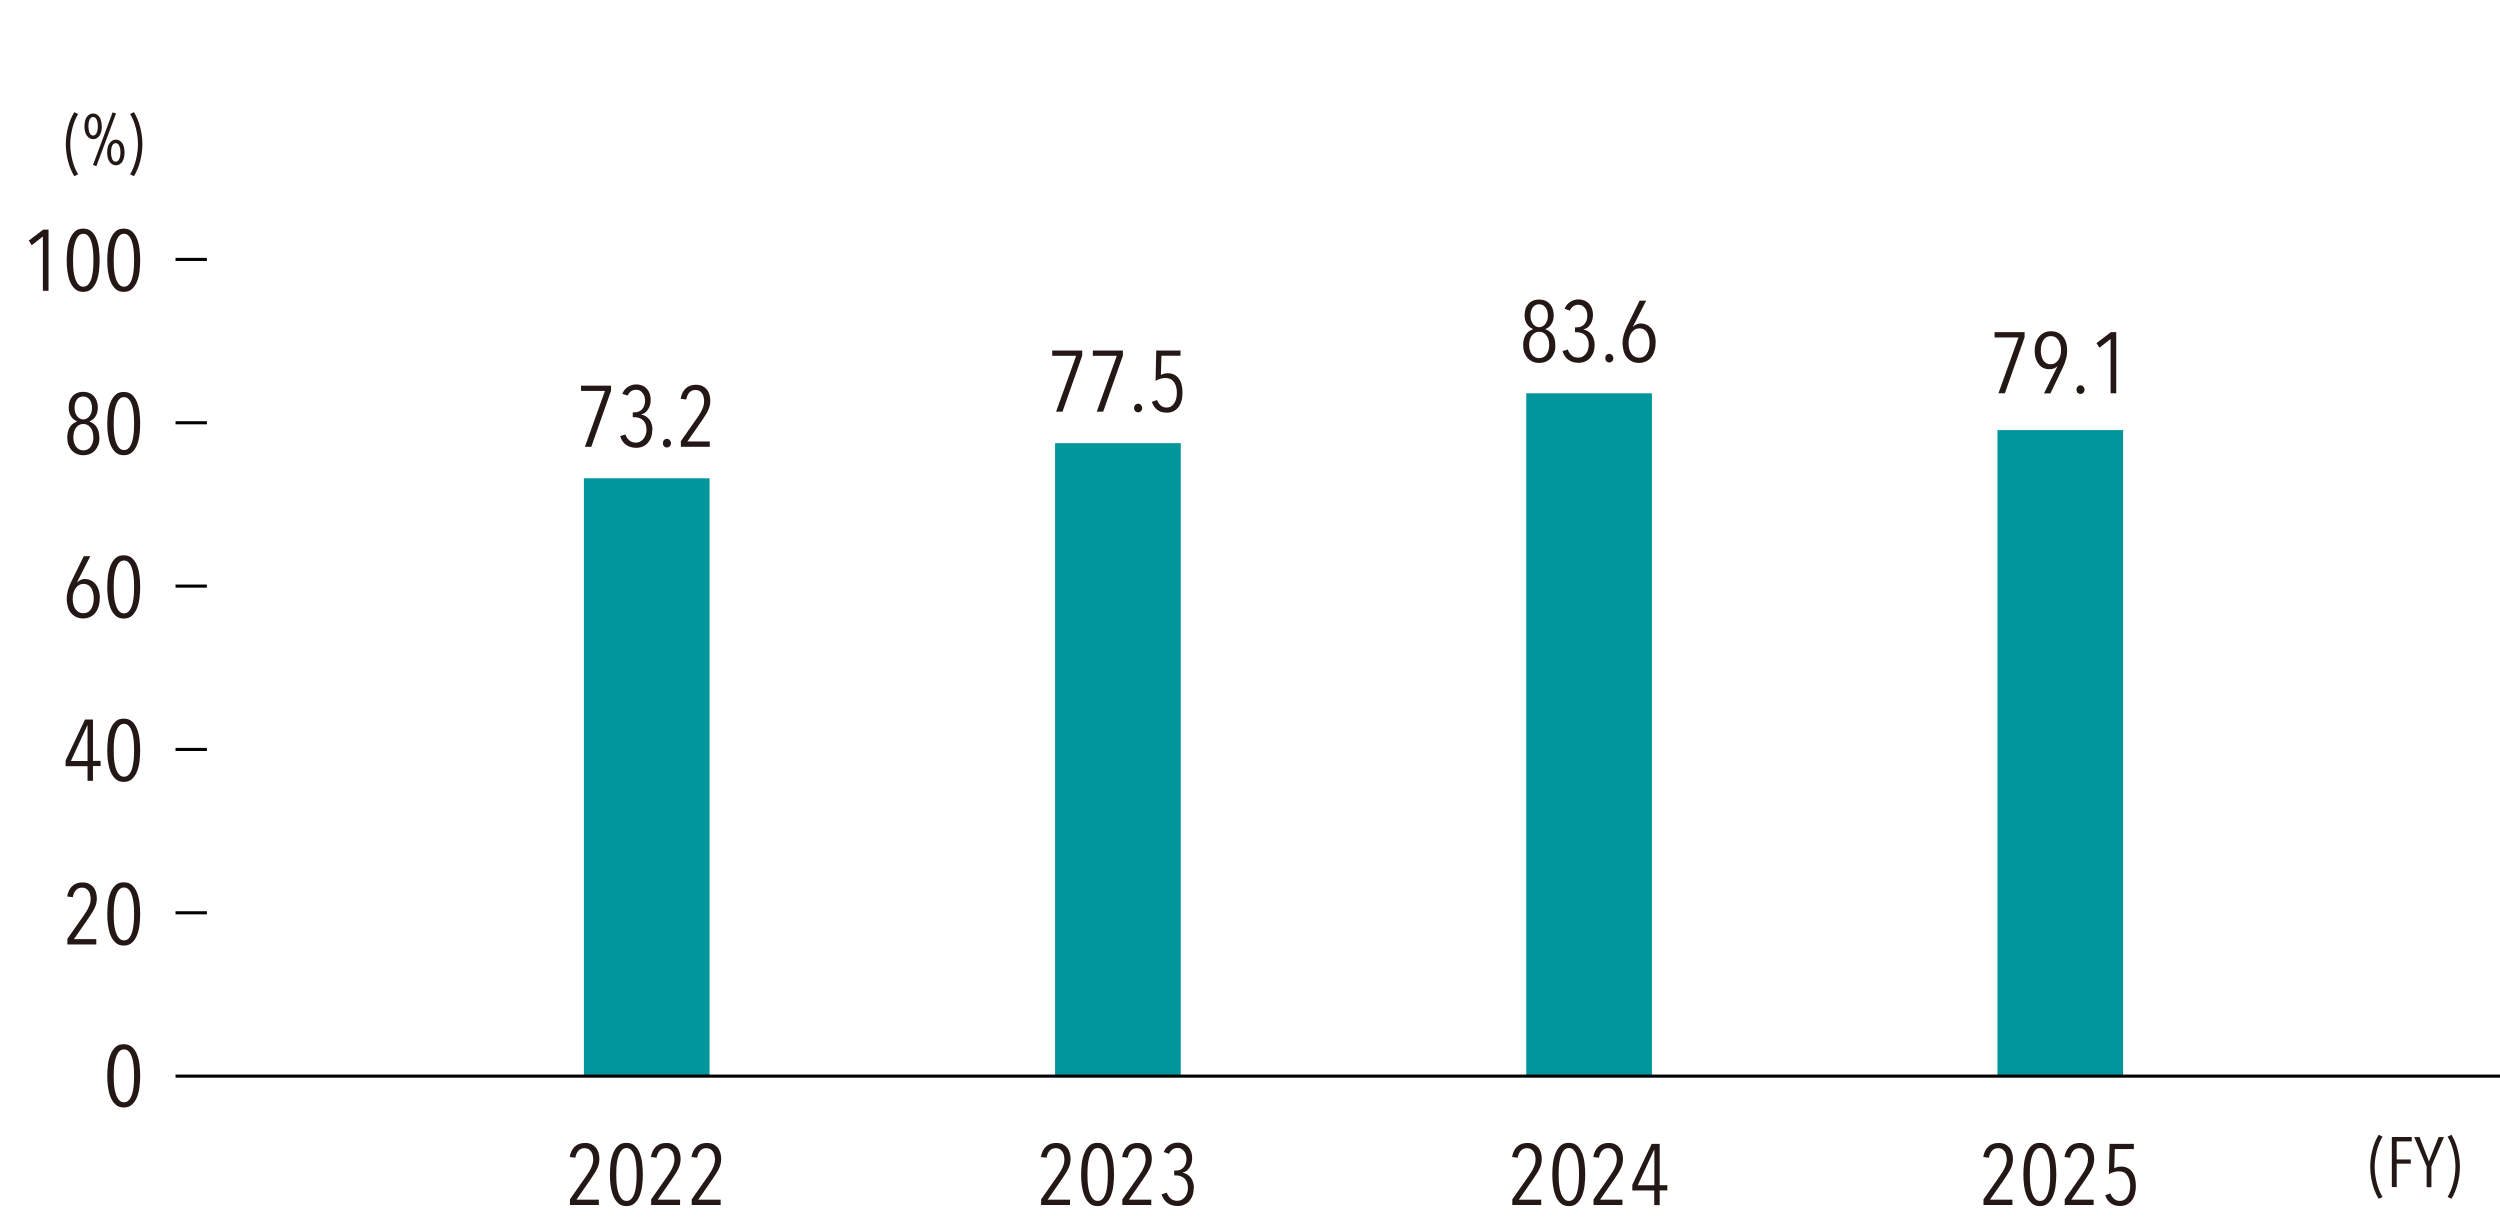
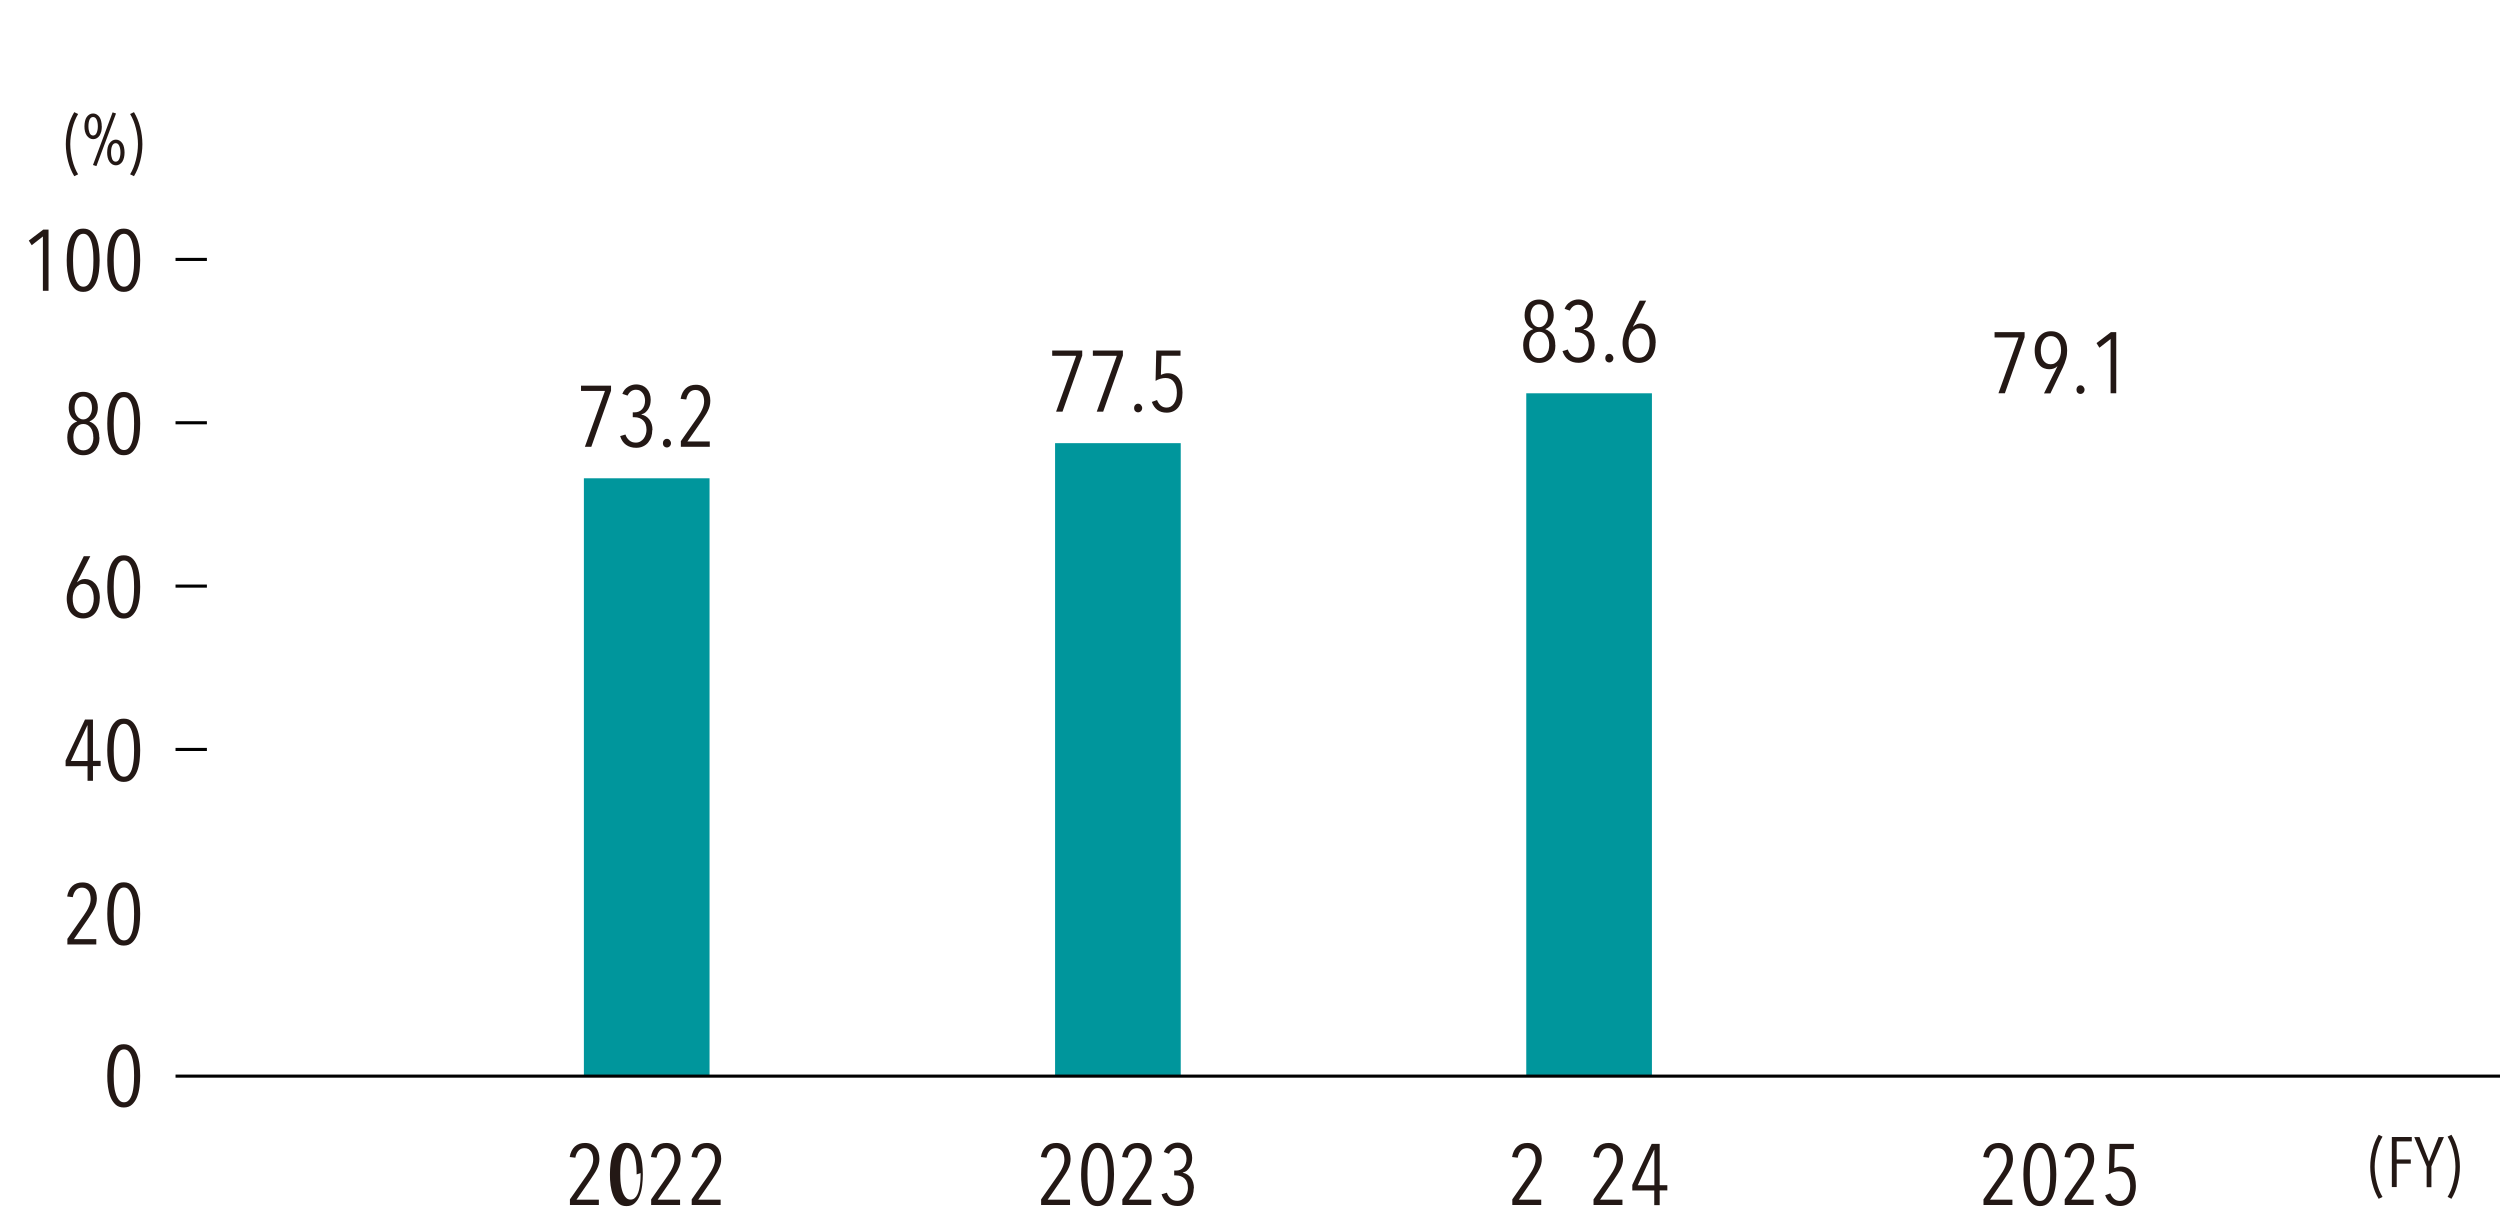
<svg xmlns="http://www.w3.org/2000/svg" id="_レイヤー_1" data-name="レイヤー_1" version="1.1" viewBox="0 0 225.6 110.84">
  <defs>
    <style>
      .st0 {
        fill: #231815;
      }

      .st1 {
        fill: none;
        stroke: #000;
        stroke-miterlimit: 10;
        stroke-width: .28px;
      }

      .st2 {
        fill: #00969c;
      }
    </style>
  </defs>
-   <rect class="st2" x="180.25" y="38.81" width="11.34" height="58.3" />
  <g>
    <rect class="st2" x="52.69" y="43.16" width="11.34" height="53.95" />
    <rect class="st2" x="95.21" y="39.99" width="11.34" height="57.12" />
    <rect class="st2" x="137.73" y="35.49" width="11.34" height="61.61" />
  </g>
  <g>
    <line class="st1" x1="15.84" y1="97.11" x2="225.6" y2="97.11" />
-     <line class="st1" x1="15.84" y1="82.37" x2="18.67" y2="82.37" />
    <line class="st1" x1="15.84" y1="67.63" x2="18.67" y2="67.63" />
    <line class="st1" x1="15.84" y1="52.89" x2="18.67" y2="52.89" />
    <line class="st1" x1="15.84" y1="38.15" x2="18.67" y2="38.15" />
    <line class="st1" x1="15.84" y1="23.41" x2="18.67" y2="23.41" />
  </g>
  <g>
    <path class="st0" d="M6.7,15.9c-.24-.4-.43-.85-.56-1.36-.13-.51-.2-1.02-.2-1.53s.07-1.02.2-1.53.32-.96.56-1.36l.35.17c-.11.18-.21.38-.3.6-.09.22-.16.45-.22.68-.06.24-.1.48-.14.72-.03.25-.05.48-.05.72s.02.47.05.72c.03.24.08.48.14.72.06.24.13.46.22.68.09.22.19.42.3.6l-.35.17Z" />
    <path class="st0" d="M9.19,11.4c0,.17-.02.32-.05.46-.04.14-.09.26-.15.37-.07.1-.15.18-.25.24-.1.06-.21.09-.33.09s-.23-.03-.33-.09c-.1-.06-.18-.14-.25-.24-.07-.1-.12-.22-.16-.37s-.05-.3-.05-.46.02-.32.05-.46c.03-.14.08-.27.15-.37.07-.1.15-.18.25-.24.1-.06.21-.09.33-.09s.23.03.33.09.18.14.25.24c.07.1.12.23.15.37.04.14.05.3.05.46ZM8.83,11.4c0-.24-.04-.44-.11-.6s-.18-.24-.32-.24-.25.08-.32.24c-.07.16-.1.36-.1.6s.04.43.1.59c.07.16.18.24.32.24s.25-.08.32-.24.11-.36.11-.59ZM8.7,14.99l-.31-.1,1.77-4.75.31.1-1.77,4.75ZM11.24,13.76c0,.17-.02.32-.05.46s-.09.26-.15.37c-.07.1-.15.18-.25.24-.1.06-.21.09-.33.09s-.23-.03-.33-.09c-.1-.06-.18-.14-.25-.24-.07-.1-.12-.22-.16-.37s-.05-.3-.05-.46.02-.32.05-.46.09-.27.16-.37c.07-.1.15-.18.25-.24.1-.06.21-.09.33-.09s.23.03.33.09.18.14.25.24c.07.1.12.23.15.37s.05.3.05.46ZM10.87,13.76c0-.24-.04-.44-.11-.6-.07-.16-.18-.24-.32-.24s-.25.08-.32.24c-.07.16-.1.36-.1.6s.04.43.1.59c.07.16.18.24.32.24s.25-.08.32-.24c.07-.16.11-.36.11-.59Z" />
    <path class="st0" d="M12.04,15.13c.09-.22.16-.45.22-.68.06-.24.11-.48.14-.72.03-.25.05-.48.05-.72s-.02-.47-.05-.72c-.03-.24-.08-.48-.14-.72-.06-.24-.13-.46-.22-.68-.09-.22-.19-.42-.3-.6l.35-.17c.24.4.43.85.56,1.36s.2,1.02.2,1.53-.07,1.02-.2,1.53c-.13.51-.32.96-.56,1.36l-.35-.17c.11-.18.21-.38.3-.6Z" />
  </g>
  <g>
    <path class="st0" d="M53.36,40.32h-.58l1.81-5.04h-2.16v-.48h2.71v.46l-1.78,5.06Z" />
    <path class="st0" d="M58.86,38.82c0,.21-.03.41-.09.6s-.16.36-.28.51c-.12.15-.28.27-.46.35-.18.09-.39.13-.62.13-.36,0-.67-.09-.92-.27-.25-.18-.42-.44-.53-.79l.48-.14c.07.22.19.39.35.53.16.14.35.2.59.2.16,0,.3-.04.42-.11s.22-.16.3-.27c.08-.11.14-.24.18-.37.04-.14.06-.27.06-.4,0-.37-.1-.66-.3-.85-.2-.19-.46-.29-.78-.29h-.16v-.44h.17c.28,0,.51-.1.68-.29s.26-.45.26-.78c0-.11-.02-.23-.05-.34s-.08-.22-.15-.31c-.07-.09-.15-.17-.25-.23-.1-.06-.23-.09-.37-.09-.17,0-.32.05-.45.14-.13.1-.23.23-.31.39l-.47-.16c.11-.29.29-.5.52-.64.23-.14.48-.21.73-.21.2,0,.38.04.55.1.16.07.3.17.41.29.11.12.2.27.26.44.06.17.09.35.09.55,0,.15-.02.3-.05.44-.04.14-.09.27-.16.39-.07.12-.16.22-.26.31s-.23.14-.37.18v.02c.3.06.54.21.73.46.18.25.27.56.27.93Z" />
    <path class="st0" d="M60.55,39.99c0,.11-.04.21-.11.28-.07.07-.16.11-.26.11s-.19-.04-.26-.11c-.07-.07-.1-.17-.1-.28,0-.1.03-.2.1-.27.07-.08.15-.12.26-.12s.19.04.26.12c.07.08.11.17.11.27Z" />
    <path class="st0" d="M64.1,36.15c0,.17-.02.33-.06.49-.04.15-.09.3-.17.45-.07.15-.16.3-.26.45-.1.15-.21.32-.33.5l-1.25,1.8h2.02v.48h-2.61v-.51l1.5-2.14c.19-.27.34-.52.44-.76.11-.24.16-.47.16-.71,0-.13-.02-.26-.05-.39s-.08-.23-.14-.32c-.07-.09-.15-.17-.24-.22-.1-.05-.21-.08-.34-.08-.22,0-.41.07-.55.22-.14.15-.24.36-.29.64l-.51-.06c.07-.42.23-.73.47-.95s.55-.32.92-.32c.22,0,.41.04.57.11.16.08.29.18.4.31.11.13.19.29.24.46.05.17.08.36.08.56Z" />
  </g>
  <g>
    <path class="st0" d="M95.88,37.15h-.58l1.81-5.04h-2.16v-.48h2.71v.46l-1.78,5.06Z" />
    <path class="st0" d="M99.55,37.15h-.58l1.81-5.04h-2.16v-.48h2.71v.46l-1.78,5.06Z" />
    <path class="st0" d="M103.07,36.82c0,.11-.04.21-.11.28-.07.07-.16.11-.26.11s-.19-.04-.26-.11c-.07-.07-.1-.17-.1-.28,0-.1.03-.2.1-.27.07-.08.15-.12.26-.12s.19.04.26.12c.07.08.11.17.11.27Z" />
    <path class="st0" d="M106.71,35.42c0,.29-.03.55-.1.78-.07.23-.17.42-.29.57-.13.16-.28.27-.45.35-.18.08-.37.12-.58.12-.34,0-.63-.08-.85-.25s-.39-.41-.5-.72l.47-.17c.08.21.2.38.34.5.15.12.32.18.53.18.27,0,.49-.12.66-.36.17-.24.26-.56.26-.98s-.09-.72-.26-.96-.42-.37-.75-.37c-.15,0-.31.02-.48.07-.17.05-.31.11-.43.19l.06-2.74h2.19v.47h-1.72l-.05,1.73c.09-.04.19-.08.3-.11s.21-.04.3-.04c.23,0,.44.04.6.13.17.08.31.21.42.36.11.15.2.34.25.55.05.21.08.45.08.7Z" />
  </g>
  <g>
    <path class="st0" d="M140.36,31.15c0,.24-.03.46-.1.65-.07.19-.17.36-.29.5-.13.14-.28.25-.46.33s-.38.12-.61.12-.42-.04-.6-.12-.33-.19-.46-.33c-.12-.14-.22-.31-.29-.5-.07-.2-.1-.41-.1-.65,0-.37.08-.68.23-.93.16-.25.37-.41.66-.51v-.02c-.25-.1-.44-.27-.57-.48-.13-.22-.19-.48-.19-.77,0-.19.03-.38.08-.55.05-.17.14-.32.25-.45.11-.13.25-.23.41-.3.16-.07.35-.11.57-.11s.41.04.57.11c.16.07.3.17.41.3.11.13.2.28.25.45.06.17.09.35.09.55,0,.3-.06.55-.19.77-.12.22-.31.38-.56.48v.02c.28.1.5.28.66.51.16.24.23.55.23.92ZM139.8,31.13c0-.35-.08-.64-.25-.86-.17-.22-.38-.33-.65-.33s-.49.11-.66.33c-.17.22-.25.51-.25.86,0,.17.02.32.06.47.04.15.1.27.18.38s.17.19.28.25c.11.06.24.09.38.09s.27-.03.39-.09c.11-.06.21-.14.28-.25s.14-.23.18-.38.06-.3.06-.47ZM139.68,28.48c0-.3-.07-.54-.21-.73s-.33-.29-.58-.29-.45.1-.58.29-.2.44-.2.73c0,.14.02.27.05.4.04.12.09.23.16.33s.15.17.25.23c.1.06.2.09.32.09s.23-.03.33-.09c.1-.06.18-.13.25-.23s.12-.2.16-.33c.04-.12.05-.26.05-.4Z" />
    <path class="st0" d="M143.9,31.15c0,.21-.03.41-.09.6s-.16.36-.28.51-.28.27-.46.35c-.18.09-.39.13-.62.13-.36,0-.67-.09-.92-.27-.25-.18-.42-.44-.53-.79l.48-.14c.07.22.19.39.35.53.16.14.35.2.59.2.16,0,.3-.04.42-.11.12-.07.22-.16.3-.27.08-.11.14-.24.17-.37.04-.14.06-.27.06-.4,0-.37-.1-.66-.3-.85-.2-.19-.46-.29-.78-.29h-.16v-.44h.17c.28,0,.51-.1.68-.29.17-.19.26-.45.26-.78,0-.11-.02-.23-.05-.34s-.08-.22-.15-.31-.15-.17-.25-.23c-.1-.06-.23-.09-.37-.09-.17,0-.32.05-.45.14-.13.1-.23.23-.31.39l-.47-.16c.11-.29.29-.5.52-.64.23-.14.48-.21.73-.21.2,0,.38.04.55.1.16.07.3.17.41.29.11.12.2.27.26.44s.09.35.09.55c0,.15-.02.3-.05.44-.04.14-.09.27-.16.39-.07.12-.16.22-.26.31s-.23.14-.38.18v.02c.3.06.54.21.73.46.18.25.27.56.27.93Z" />
    <path class="st0" d="M145.59,32.32c0,.11-.04.21-.11.28-.07.07-.16.11-.26.11s-.19-.04-.26-.11c-.07-.07-.1-.17-.1-.28,0-.1.03-.2.1-.27.07-.08.15-.12.26-.12s.19.04.26.12c.07.08.11.17.11.27Z" />
    <path class="st0" d="M149.4,30.95c0,.28-.04.52-.11.74s-.17.41-.3.57-.29.28-.47.36-.39.13-.61.13-.44-.04-.63-.13c-.18-.09-.34-.21-.47-.36-.13-.16-.23-.34-.29-.57s-.1-.46-.1-.73.04-.51.11-.76c.07-.25.17-.5.29-.75l1.14-2.32h.59l-1.2,2.35h.02c.08-.08.19-.15.31-.21s.25-.08.39-.08c.16,0,.32.03.48.1.16.06.3.17.43.31.13.14.23.32.31.54s.12.49.12.8ZM148.86,30.95c0-.19-.02-.37-.06-.53s-.1-.3-.17-.42c-.08-.12-.17-.21-.28-.27-.11-.06-.25-.1-.41-.1-.15,0-.28.03-.4.1-.12.07-.22.16-.31.28-.09.12-.15.26-.2.43s-.07.34-.07.52c0,.4.09.73.26.96.17.24.41.36.7.36s.53-.12.69-.37c.16-.25.25-.57.25-.96Z" />
  </g>
  <g>
    <path class="st0" d="M54.09,104.57c0,.17-.02.33-.06.49-.04.15-.09.3-.17.45-.07.15-.16.3-.26.45-.1.15-.21.32-.33.5l-1.25,1.8h2.02v.48h-2.61v-.51l1.5-2.14c.19-.27.34-.52.44-.76.11-.24.16-.47.16-.71,0-.13-.02-.26-.05-.39s-.08-.23-.14-.32c-.07-.09-.15-.17-.24-.22-.1-.05-.21-.08-.34-.08-.22,0-.41.07-.55.22-.14.15-.24.36-.29.64l-.51-.06c.07-.42.23-.73.47-.95s.55-.32.92-.32c.22,0,.41.04.57.11.16.08.29.18.4.31.11.13.19.29.24.46.05.17.08.36.08.56Z" />
-     <path class="st0" d="M58.01,105.98c0,.32-.02.65-.06.99s-.11.64-.22.92c-.11.28-.26.5-.45.68-.19.18-.44.27-.75.27s-.56-.09-.75-.27c-.19-.18-.34-.4-.45-.68-.11-.28-.18-.58-.23-.92s-.06-.67-.06-.99.02-.65.06-.99c.04-.34.12-.64.23-.92.11-.28.26-.5.45-.68s.44-.26.75-.26.56.09.75.26.34.4.45.68c.11.28.18.58.22.92.04.34.06.67.06.99ZM57.45,105.98c0-.13,0-.28-.01-.45,0-.17-.02-.34-.04-.52-.02-.18-.05-.35-.09-.52-.04-.17-.1-.32-.16-.45-.07-.13-.15-.24-.25-.32-.1-.08-.22-.12-.36-.12s-.26.04-.36.12c-.1.08-.19.19-.25.32-.07.13-.12.28-.17.45-.04.17-.08.34-.1.52-.02.18-.04.35-.04.52,0,.17-.01.32-.01.45s0,.29.01.46c0,.17.02.34.04.52.02.17.05.35.1.52.04.17.1.32.17.45.07.13.15.24.25.32.1.08.22.12.36.12s.26-.04.36-.12c.1-.08.19-.19.25-.32.07-.13.12-.28.16-.45.04-.17.07-.34.09-.52.02-.17.04-.35.04-.52,0-.17.01-.32.01-.46Z" />
+     <path class="st0" d="M58.01,105.98c0,.32-.02.65-.06.99s-.11.64-.22.92c-.11.28-.26.5-.45.68-.19.18-.44.27-.75.27s-.56-.09-.75-.27c-.19-.18-.34-.4-.45-.68-.11-.28-.18-.58-.23-.92s-.06-.67-.06-.99.02-.65.06-.99c.04-.34.12-.64.23-.92.11-.28.26-.5.45-.68s.44-.26.75-.26.56.09.75.26.34.4.45.68c.11.28.18.58.22.92.04.34.06.67.06.99ZM57.45,105.98c0-.13,0-.28-.01-.45,0-.17-.02-.34-.04-.52-.02-.18-.05-.35-.09-.52-.04-.17-.1-.32-.16-.45-.07-.13-.15-.24-.25-.32-.1-.08-.22-.12-.36-.12c-.1.08-.19.19-.25.32-.07.13-.12.28-.17.45-.04.17-.08.34-.1.52-.02.18-.04.35-.04.52,0,.17-.01.32-.01.45s0,.29.01.46c0,.17.02.34.04.52.02.17.05.35.1.52.04.17.1.32.17.45.07.13.15.24.25.32.1.08.22.12.36.12s.26-.04.36-.12c.1-.08.19-.19.25-.32.07-.13.12-.28.16-.45.04-.17.07-.34.09-.52.02-.17.04-.35.04-.52,0-.17.01-.32.01-.46Z" />
    <path class="st0" d="M61.42,104.57c0,.17-.02.33-.06.49-.04.15-.09.3-.17.45-.07.15-.16.3-.26.45-.1.15-.21.32-.33.5l-1.25,1.8h2.02v.48h-2.61v-.51l1.5-2.14c.19-.27.34-.52.44-.76.11-.24.16-.47.16-.71,0-.13-.02-.26-.05-.39s-.08-.23-.14-.32c-.07-.09-.15-.17-.24-.22-.1-.05-.21-.08-.34-.08-.22,0-.41.07-.55.22-.14.15-.24.36-.29.64l-.51-.06c.07-.42.23-.73.47-.95s.55-.32.92-.32c.22,0,.41.04.57.11.16.08.29.18.4.31.11.13.19.29.24.46.05.17.08.36.08.56Z" />
    <path class="st0" d="M65.08,104.57c0,.17-.02.33-.06.49-.04.15-.09.3-.17.45-.07.15-.16.3-.26.45-.1.15-.21.32-.33.5l-1.25,1.8h2.02v.48h-2.61v-.51l1.5-2.14c.19-.27.34-.52.44-.76.11-.24.16-.47.16-.71,0-.13-.02-.26-.05-.39s-.08-.23-.14-.32c-.07-.09-.15-.17-.24-.22-.1-.05-.21-.08-.34-.08-.22,0-.41.07-.55.22-.14.15-.24.36-.29.64l-.51-.06c.07-.42.23-.73.47-.95s.55-.32.92-.32c.22,0,.41.04.57.11.16.08.29.18.4.31.11.13.19.29.24.46.05.17.08.36.08.56Z" />
  </g>
  <g>
    <path class="st0" d="M96.61,104.57c0,.17-.02.33-.06.49-.04.15-.09.3-.17.45-.07.15-.16.3-.26.45-.1.15-.21.32-.33.5l-1.25,1.8h2.02v.48h-2.61v-.51l1.5-2.14c.19-.27.34-.52.44-.76.11-.24.16-.47.16-.71,0-.13-.02-.26-.05-.39s-.08-.23-.14-.32c-.07-.09-.15-.17-.24-.22-.1-.05-.21-.08-.34-.08-.22,0-.41.07-.55.22-.14.15-.24.36-.29.64l-.51-.06c.07-.42.23-.73.47-.95s.55-.32.92-.32c.22,0,.41.04.57.11.16.08.29.18.4.31.11.13.19.29.24.46.05.17.08.36.08.56Z" />
    <path class="st0" d="M100.53,105.98c0,.32-.02.65-.06.99s-.11.64-.22.92c-.11.28-.26.5-.45.68-.19.18-.44.27-.75.27s-.56-.09-.75-.27c-.19-.18-.34-.4-.45-.68-.11-.28-.18-.58-.23-.92s-.06-.67-.06-.99.02-.65.06-.99c.04-.34.12-.64.23-.92.11-.28.26-.5.45-.68s.44-.26.75-.26.56.09.75.26.34.4.45.68c.11.28.18.58.22.92.04.34.06.67.06.99ZM99.97,105.98c0-.13,0-.28-.01-.45,0-.17-.02-.34-.04-.52-.02-.18-.05-.35-.09-.52-.04-.17-.1-.32-.16-.45-.07-.13-.15-.24-.25-.32-.1-.08-.22-.12-.36-.12s-.26.04-.36.12c-.1.08-.19.19-.25.32-.07.13-.12.28-.17.45-.04.17-.08.34-.1.52-.02.18-.04.35-.04.52,0,.17-.01.32-.01.45s0,.29.01.46c0,.17.02.34.04.52.02.17.05.35.1.52.04.17.1.32.17.45.07.13.15.24.25.32.1.08.22.12.36.12s.26-.04.36-.12c.1-.08.19-.19.25-.32.07-.13.12-.28.16-.45.04-.17.07-.34.09-.52.02-.17.04-.35.04-.52,0-.17.01-.32.01-.46Z" />
    <path class="st0" d="M103.94,104.57c0,.17-.02.33-.06.49-.04.15-.09.3-.17.45-.07.15-.16.3-.26.45-.1.15-.21.32-.33.5l-1.25,1.8h2.02v.48h-2.61v-.51l1.5-2.14c.19-.27.34-.52.44-.76.11-.24.16-.47.16-.71,0-.13-.02-.26-.05-.39s-.08-.23-.14-.32c-.07-.09-.15-.17-.24-.22-.1-.05-.21-.08-.34-.08-.22,0-.41.07-.55.22-.14.15-.24.36-.29.64l-.51-.06c.07-.42.23-.73.47-.95s.55-.32.92-.32c.22,0,.41.04.57.11.16.08.29.18.4.31.11.13.19.29.24.46.05.17.08.36.08.56Z" />
    <path class="st0" d="M107.72,107.24c0,.21-.03.41-.09.6s-.16.36-.28.51c-.12.15-.28.27-.46.35-.18.09-.39.13-.62.13-.36,0-.67-.09-.92-.27-.25-.18-.42-.44-.53-.79l.48-.14c.07.22.19.39.35.53.16.14.35.2.59.2.16,0,.3-.04.42-.11s.22-.16.3-.27c.08-.11.14-.24.18-.37.04-.14.06-.27.06-.4,0-.37-.1-.66-.3-.85-.2-.19-.46-.29-.78-.29h-.16v-.44h.17c.28,0,.51-.1.68-.29s.26-.45.26-.78c0-.11-.02-.23-.05-.34s-.08-.22-.15-.31c-.07-.09-.15-.17-.25-.23-.1-.06-.23-.09-.37-.09-.17,0-.32.05-.45.14-.13.1-.23.23-.31.39l-.47-.16c.11-.29.29-.5.52-.64.23-.14.48-.21.73-.21.2,0,.38.04.55.1.16.07.3.17.41.29.11.12.2.27.26.44.06.17.09.35.09.55,0,.15-.02.3-.05.44-.04.14-.09.27-.16.39-.07.12-.16.22-.26.31s-.23.14-.37.18v.02c.3.06.54.21.73.46.18.25.27.56.27.93Z" />
  </g>
  <g>
    <path class="st0" d="M139.13,104.57c0,.17-.02.33-.06.49s-.09.3-.17.45c-.07.15-.16.3-.26.45s-.21.32-.33.5l-1.25,1.8h2.02v.48h-2.61v-.51l1.5-2.14c.19-.27.34-.52.44-.76.11-.24.16-.47.16-.71,0-.13-.02-.26-.05-.39s-.08-.23-.14-.32c-.07-.09-.15-.17-.24-.22-.1-.05-.21-.08-.34-.08-.22,0-.41.07-.55.22s-.24.36-.29.64l-.51-.06c.07-.42.23-.73.47-.95s.55-.32.92-.32c.22,0,.41.04.57.11.16.08.29.18.4.31.11.13.19.29.24.46.05.17.08.36.08.56Z" />
-     <path class="st0" d="M143.05,105.98c0,.32-.02.65-.06.99s-.11.64-.22.92c-.11.28-.26.5-.45.68-.19.18-.44.27-.75.27s-.56-.09-.75-.27c-.19-.18-.34-.4-.45-.68s-.18-.58-.23-.92c-.04-.34-.06-.67-.06-.99s.02-.65.06-.99c.04-.34.12-.64.23-.92s.26-.5.45-.68.44-.26.75-.26.56.09.75.26.34.4.45.68c.11.28.18.58.22.92.04.34.06.67.06.99ZM142.49,105.98c0-.13,0-.28-.01-.45,0-.17-.02-.34-.04-.52-.02-.18-.05-.35-.09-.52-.04-.17-.1-.32-.16-.45-.07-.13-.15-.24-.25-.32-.1-.08-.22-.12-.36-.12s-.26.04-.36.12-.19.19-.25.32c-.07.13-.12.28-.17.45-.04.17-.08.34-.1.52-.02.18-.04.35-.04.52,0,.17-.01.32-.01.45s0,.29.01.46c0,.17.02.34.04.52s.05.35.1.52c.04.17.1.32.17.45.07.13.15.24.25.32s.22.12.36.12.26-.04.36-.12c.1-.08.19-.19.25-.32.07-.13.12-.28.16-.45.04-.17.07-.34.09-.52s.04-.35.04-.52c0-.17.01-.32.01-.46Z" />
    <path class="st0" d="M146.46,104.57c0,.17-.02.33-.06.49s-.09.3-.17.45c-.07.15-.16.3-.26.45s-.21.32-.33.5l-1.25,1.8h2.02v.48h-2.61v-.51l1.5-2.14c.19-.27.34-.52.44-.76.11-.24.16-.47.16-.71,0-.13-.02-.26-.05-.39s-.08-.23-.14-.32c-.07-.09-.15-.17-.24-.22-.1-.05-.21-.08-.34-.08-.22,0-.41.07-.55.22s-.24.36-.29.64l-.51-.06c.07-.42.23-.73.47-.95s.55-.32.92-.32c.22,0,.41.04.57.11.16.08.29.18.4.31.11.13.19.29.24.46.05.17.08.36.08.56Z" />
    <path class="st0" d="M149.77,107.43v1.32h-.49v-1.32h-1.98v-.51l1.75-3.7h.72v3.73h.69v.47h-.69ZM149.29,103.75h-.02l-1.48,3.21h1.5v-3.21Z" />
  </g>
  <g>
    <path class="st0" d="M180.92,35.49h-.58l1.81-5.04h-2.16v-.48h2.71v.46l-1.78,5.06Z" />
    <path class="st0" d="M186.54,31.64c0,.25-.03.5-.1.75s-.16.51-.29.78l-1.12,2.33h-.58l1.21-2.44h-.02c-.17.17-.41.26-.72.26-.16,0-.31-.03-.47-.09-.16-.06-.3-.16-.42-.3-.12-.14-.23-.31-.3-.52s-.12-.47-.12-.77c0-.27.04-.51.11-.72.07-.21.17-.4.3-.55.13-.15.28-.27.46-.36.18-.08.38-.12.6-.12.46,0,.81.16,1.07.47.26.31.39.74.39,1.28ZM185.99,31.62c0-.38-.08-.69-.24-.93-.16-.24-.39-.36-.68-.36s-.52.12-.67.36c-.16.24-.24.55-.24.92,0,.18.02.35.06.51.04.16.1.29.17.4.08.11.17.2.28.26s.24.09.39.09c.14,0,.27-.03.38-.1.11-.06.21-.15.29-.26.08-.11.14-.24.19-.4s.07-.32.07-.5Z" />
    <path class="st0" d="M188.11,35.16c0,.11-.04.21-.11.28-.07.07-.16.11-.26.11s-.19-.04-.26-.11c-.07-.07-.1-.17-.1-.28,0-.1.03-.2.1-.27.07-.08.15-.12.26-.12s.19.04.26.12c.07.08.11.17.11.27Z" />
    <path class="st0" d="M190.46,35.49v-4.9l-1.01.79-.26-.42,1.3-.99h.48v5.52h-.51Z" />
  </g>
  <g>
    <path class="st0" d="M181.65,104.57c0,.17-.02.33-.06.49s-.09.3-.17.45c-.07.15-.16.3-.26.45s-.21.32-.33.5l-1.25,1.8h2.02v.48h-2.61v-.51l1.5-2.14c.19-.27.34-.52.44-.76.11-.24.16-.47.16-.71,0-.13-.02-.26-.05-.39s-.08-.23-.14-.32c-.07-.09-.15-.17-.24-.22-.1-.05-.21-.08-.34-.08-.22,0-.41.07-.55.22s-.24.36-.29.64l-.51-.06c.07-.42.23-.73.47-.95s.55-.32.92-.32c.22,0,.41.04.57.11.16.08.29.18.4.31.11.13.19.29.24.46.05.17.08.36.08.56Z" />
    <path class="st0" d="M185.56,105.98c0,.32-.02.65-.06.99s-.11.64-.22.92c-.11.28-.26.5-.45.68-.19.18-.44.27-.75.27s-.56-.09-.75-.27c-.19-.18-.34-.4-.45-.68s-.18-.58-.23-.92c-.04-.34-.06-.67-.06-.99s.02-.65.06-.99c.04-.34.12-.64.23-.92s.26-.5.45-.68.44-.26.75-.26.56.09.75.26.34.4.45.68c.11.28.18.58.22.92.04.34.06.67.06.99ZM185.01,105.98c0-.13,0-.28-.01-.45,0-.17-.02-.34-.04-.52-.02-.18-.05-.35-.09-.52-.04-.17-.1-.32-.16-.45-.07-.13-.15-.24-.25-.32-.1-.08-.22-.12-.36-.12s-.26.04-.36.12-.19.19-.25.32c-.07.13-.12.28-.17.45-.04.17-.08.34-.1.52-.02.18-.04.35-.04.52,0,.17-.01.32-.01.45s0,.29.01.46c0,.17.02.34.04.52s.05.35.1.52c.04.17.1.32.17.45.07.13.15.24.25.32s.22.12.36.12.26-.04.36-.12c.1-.08.19-.19.25-.32.07-.13.12-.28.16-.45.04-.17.07-.34.09-.52s.04-.35.04-.52c0-.17.01-.32.01-.46Z" />
    <path class="st0" d="M188.98,104.57c0,.17-.02.33-.06.49s-.09.3-.17.45c-.07.15-.16.3-.26.45s-.21.32-.33.5l-1.25,1.8h2.02v.48h-2.61v-.51l1.5-2.14c.19-.27.34-.52.44-.76.11-.24.16-.47.16-.71,0-.13-.02-.26-.05-.39s-.08-.23-.14-.32c-.07-.09-.15-.17-.24-.22-.1-.05-.21-.08-.34-.08-.22,0-.41.07-.55.22s-.24.36-.29.64l-.51-.06c.07-.42.23-.73.47-.95s.55-.32.92-.32c.22,0,.41.04.57.11.16.08.29.18.4.31.11.13.19.29.24.46.05.17.08.36.08.56Z" />
    <path class="st0" d="M192.74,107.01c0,.29-.04.55-.1.78-.07.23-.17.42-.29.57s-.28.27-.45.35c-.18.08-.37.12-.58.12-.34,0-.63-.08-.85-.25-.23-.17-.39-.41-.5-.72l.47-.17c.08.21.2.38.34.5.15.12.32.18.53.18.27,0,.49-.12.66-.36.17-.24.26-.56.26-.98s-.09-.72-.26-.96c-.17-.25-.42-.37-.75-.37-.15,0-.31.02-.48.07-.17.05-.31.11-.43.19l.06-2.74h2.19v.47h-1.72l-.05,1.73c.09-.04.19-.08.3-.11.11-.03.21-.04.3-.04.23,0,.43.04.6.13.17.08.31.21.42.36.11.15.2.34.25.55.05.21.08.45.08.7Z" />
  </g>
  <g>
    <path class="st0" d="M214.65,108.18c-.24-.4-.43-.85-.56-1.36-.13-.51-.2-1.02-.2-1.53s.07-1.02.2-1.53.32-.96.56-1.36l.35.17c-.11.18-.21.38-.3.6-.09.22-.16.45-.22.68-.06.24-.11.48-.14.72-.03.25-.05.48-.05.72s.02.47.05.72c.03.24.08.48.14.72.06.24.13.46.22.68.09.22.19.42.3.6l-.35.17Z" />
    <path class="st0" d="M216.28,103.01v1.62h1.27v.38h-1.27v2.11h-.44v-4.52h1.8v.4h-1.37Z" />
    <path class="st0" d="M219.41,105.27v1.86h-.43v-1.86l-1.12-2.66h.48l.85,2.2.87-2.2h.48l-1.14,2.66Z" />
    <path class="st0" d="M221.17,107.41c.09-.22.16-.45.22-.68.06-.24.11-.48.14-.72.03-.25.05-.48.05-.72s-.02-.47-.05-.72c-.03-.24-.08-.48-.14-.72-.06-.24-.13-.46-.22-.68-.09-.22-.19-.42-.3-.6l.35-.17c.24.4.43.85.56,1.36s.2,1.02.2,1.53-.07,1.02-.2,1.53c-.13.51-.32.96-.56,1.36l-.35-.17c.11-.18.21-.38.3-.6Z" />
  </g>
  <g>
    <path class="st0" d="M12.65,97.08c0,.32-.02.65-.06.99s-.11.64-.22.92c-.11.28-.26.5-.45.68-.19.18-.44.27-.75.27s-.56-.09-.75-.27c-.19-.18-.34-.4-.45-.68-.11-.28-.18-.58-.23-.92s-.06-.67-.06-.99.02-.65.06-.99c.04-.34.12-.64.23-.92.11-.28.26-.5.45-.68s.44-.26.75-.26.56.09.75.26.34.4.45.68c.11.28.18.58.22.92.04.34.06.67.06.99ZM12.1,97.08c0-.13,0-.28-.01-.45,0-.17-.02-.34-.04-.52-.02-.18-.05-.35-.09-.52-.04-.17-.1-.32-.16-.45-.07-.13-.15-.24-.25-.32-.1-.08-.22-.12-.36-.12s-.26.04-.36.12c-.1.08-.19.19-.25.32-.07.13-.12.28-.17.45-.04.17-.08.34-.1.52-.02.18-.04.35-.04.52,0,.17-.01.32-.01.45s0,.29.01.46c0,.17.02.34.04.52.02.17.05.35.1.52.04.17.1.32.17.45.07.13.15.24.25.32.1.08.22.12.36.12s.26-.04.36-.12c.1-.08.19-.19.25-.32.07-.13.12-.28.16-.45.04-.17.07-.34.09-.52.02-.17.04-.35.04-.52,0-.17.01-.32.01-.46Z" />
    <g>
      <path class="st0" d="M8.74,81.06c0,.17-.02.33-.06.49-.04.15-.09.3-.17.45-.07.15-.16.3-.26.45-.1.15-.21.32-.33.5l-1.25,1.8h2.02v.48h-2.61v-.51l1.5-2.14c.19-.27.34-.52.44-.76.11-.24.16-.47.16-.71,0-.13-.02-.26-.05-.39s-.08-.23-.14-.32c-.07-.09-.15-.17-.24-.22-.1-.05-.21-.08-.34-.08-.22,0-.41.07-.55.22-.14.15-.24.36-.29.64l-.51-.06c.07-.42.23-.73.47-.95s.55-.32.92-.32c.22,0,.41.04.57.11.16.08.29.18.4.31.11.13.19.29.24.46.05.17.08.36.08.56Z" />
      <path class="st0" d="M12.65,82.47c0,.32-.02.65-.06.99s-.11.64-.22.92c-.11.28-.26.5-.45.68-.19.18-.44.27-.75.27s-.56-.09-.75-.27c-.19-.18-.34-.4-.45-.68-.11-.28-.18-.58-.23-.92s-.06-.67-.06-.99.02-.65.06-.99c.04-.34.12-.64.23-.92.11-.28.26-.5.45-.68s.44-.26.75-.26.56.09.75.26.34.4.45.68c.11.28.18.58.22.92.04.34.06.67.06.99ZM12.1,82.47c0-.13,0-.28-.01-.45,0-.17-.02-.34-.04-.52-.02-.18-.05-.35-.09-.52-.04-.17-.1-.32-.16-.45-.07-.13-.15-.24-.25-.32-.1-.08-.22-.12-.36-.12s-.26.04-.36.12c-.1.08-.19.19-.25.32-.07.13-.12.28-.17.45-.04.17-.08.34-.1.52-.02.18-.04.35-.04.52,0,.17-.01.32-.01.45s0,.29.01.46c0,.17.02.34.04.52.02.17.05.35.1.52.04.17.1.32.17.45.07.13.15.24.25.32.1.08.22.12.36.12s.26-.04.36-.12c.1-.08.19-.19.25-.32.07-.13.12-.28.16-.45.04-.17.07-.34.09-.52.02-.17.04-.35.04-.52,0-.17.01-.32.01-.46Z" />
    </g>
    <g>
      <path class="st0" d="M8.39,69.14v1.32h-.49v-1.32h-1.98v-.51l1.75-3.7h.72v3.73h.69v.47h-.69ZM7.9,65.46h-.02l-1.48,3.21h1.5v-3.21Z" />
      <path class="st0" d="M12.65,67.7c0,.32-.02.65-.06.99s-.11.64-.22.92c-.11.28-.26.5-.45.68-.19.18-.44.27-.75.27s-.56-.09-.75-.27c-.19-.18-.34-.4-.45-.68-.11-.28-.18-.58-.23-.92s-.06-.67-.06-.99.02-.65.06-.99c.04-.34.12-.64.23-.92.11-.28.26-.5.45-.68s.44-.26.75-.26.56.09.75.26.34.4.45.68c.11.28.18.58.22.92.04.34.06.67.06.99ZM12.1,67.7c0-.13,0-.28-.01-.45,0-.17-.02-.34-.04-.52-.02-.18-.05-.35-.09-.52-.04-.17-.1-.32-.16-.45-.07-.13-.15-.24-.25-.32-.1-.08-.22-.12-.36-.12s-.26.04-.36.12c-.1.08-.19.19-.25.32-.07.13-.12.28-.17.45-.04.17-.08.34-.1.52-.02.18-.04.35-.04.52,0,.17-.01.32-.01.45s0,.29.01.46c0,.17.02.34.04.52.02.17.05.35.1.52.04.17.1.32.17.45.07.13.15.24.25.32.1.08.22.12.36.12s.26-.04.36-.12c.1-.08.19-.19.25-.32.07-.13.12-.28.16-.45.04-.17.07-.34.09-.52.02-.17.04-.35.04-.52,0-.17.01-.32.01-.46Z" />
    </g>
    <g>
      <path class="st0" d="M9,54.01c0,.28-.04.52-.11.74-.07.22-.17.41-.3.57s-.29.28-.47.36-.39.13-.61.13-.44-.04-.63-.13c-.18-.09-.34-.21-.47-.36-.13-.16-.23-.34-.29-.57s-.1-.46-.1-.73.04-.51.11-.76c.07-.25.17-.5.29-.75l1.14-2.32h.59l-1.2,2.35h.02c.08-.08.19-.15.31-.21s.25-.08.39-.08c.16,0,.32.03.48.1.16.06.3.17.43.31s.23.32.31.54c.08.22.12.49.12.8ZM8.46,54.01c0-.19-.02-.37-.06-.53-.04-.16-.1-.3-.17-.42-.08-.12-.17-.21-.28-.27-.11-.06-.25-.1-.41-.1-.15,0-.28.03-.4.1s-.22.16-.31.28c-.09.12-.15.26-.2.43-.05.16-.07.34-.07.52,0,.4.09.73.26.96s.41.36.7.36.53-.12.69-.37c.16-.25.25-.57.25-.96Z" />
      <path class="st0" d="M12.65,52.96c0,.32-.02.65-.06.99s-.11.64-.22.92c-.11.28-.26.5-.45.68-.19.18-.44.27-.75.27s-.56-.09-.75-.27c-.19-.18-.34-.4-.45-.68-.11-.28-.18-.58-.23-.92s-.06-.67-.06-.99.02-.65.06-.99c.04-.34.12-.64.23-.92.11-.28.26-.5.45-.68s.44-.26.75-.26.56.09.75.26.34.4.45.68c.11.28.18.58.22.92.04.34.06.67.06.99ZM12.1,52.96c0-.13,0-.28-.01-.45,0-.17-.02-.34-.04-.52-.02-.18-.05-.35-.09-.52-.04-.17-.1-.32-.16-.45-.07-.13-.15-.24-.25-.32-.1-.08-.22-.12-.36-.12s-.26.04-.36.12c-.1.08-.19.19-.25.32-.07.13-.12.28-.17.45-.04.17-.08.34-.1.52-.02.18-.04.35-.04.52,0,.17-.01.32-.01.45s0,.29.01.46c0,.17.02.34.04.52.02.17.05.35.1.52.04.17.1.32.17.45.07.13.15.24.25.32.1.08.22.12.36.12s.26-.04.36-.12c.1-.08.19-.19.25-.32.07-.13.12-.28.16-.45.04-.17.07-.34.09-.52.02-.17.04-.35.04-.52,0-.17.01-.32.01-.46Z" />
    </g>
    <g>
      <path class="st0" d="M8.98,39.48c0,.24-.03.46-.1.65-.07.19-.17.36-.29.5-.13.14-.28.25-.46.33-.18.08-.38.12-.61.12s-.42-.04-.6-.12c-.18-.08-.33-.19-.46-.33-.12-.14-.22-.31-.29-.5-.07-.2-.1-.41-.1-.65,0-.37.08-.68.23-.93.16-.25.37-.41.65-.51v-.02c-.25-.1-.44-.27-.56-.48-.13-.22-.19-.48-.19-.77,0-.19.03-.38.08-.55.05-.17.14-.32.25-.45.11-.13.25-.23.41-.3.16-.07.35-.11.57-.11s.41.04.57.11c.16.07.3.17.41.3.11.13.2.28.25.45.06.17.09.35.09.55,0,.3-.06.55-.19.77-.12.22-.31.38-.56.48v.02c.28.1.5.28.65.51.16.24.23.55.23.92ZM8.42,39.45c0-.35-.08-.64-.25-.86-.17-.22-.38-.33-.65-.33s-.49.11-.65.33c-.17.22-.25.51-.25.86,0,.17.02.32.06.47.04.15.1.27.18.38.08.11.17.19.28.25s.24.09.38.09.27-.03.39-.09.21-.14.28-.25c.08-.11.14-.23.18-.38s.06-.3.06-.47ZM8.3,36.8c0-.3-.07-.54-.21-.73s-.33-.29-.58-.29-.45.1-.58.29c-.13.19-.2.44-.2.73,0,.14.02.27.05.4.04.12.09.23.16.33s.15.17.25.23c.1.06.2.09.32.09s.23-.03.33-.09c.1-.06.18-.13.25-.23s.12-.2.16-.33c.04-.12.05-.26.05-.4Z" />
      <path class="st0" d="M12.65,38.22c0,.32-.02.65-.06.99s-.11.64-.22.92c-.11.28-.26.5-.45.68-.19.18-.44.27-.75.27s-.56-.09-.75-.27c-.19-.18-.34-.4-.45-.68-.11-.28-.18-.58-.23-.92s-.06-.67-.06-.99.02-.65.06-.99c.04-.34.12-.64.23-.92.11-.28.26-.5.45-.68s.44-.26.75-.26.56.09.75.26.34.4.45.68c.11.28.18.58.22.92.04.34.06.67.06.99ZM12.1,38.22c0-.13,0-.28-.01-.45,0-.17-.02-.34-.04-.52-.02-.18-.05-.35-.09-.52-.04-.17-.1-.32-.16-.45-.07-.13-.15-.24-.25-.32-.1-.08-.22-.12-.36-.12s-.26.04-.36.12c-.1.08-.19.19-.25.32-.07.13-.12.28-.17.45-.04.17-.08.34-.1.52-.02.18-.04.35-.04.52,0,.17-.01.32-.01.45s0,.29.01.46c0,.17.02.34.04.52.02.17.05.35.1.52.04.17.1.32.17.45.07.13.15.24.25.32.1.08.22.12.36.12s.26-.04.36-.12c.1-.08.19-.19.25-.32.07-.13.12-.28.16-.45.04-.17.07-.34.09-.52.02-.17.04-.35.04-.52,0-.17.01-.32.01-.46Z" />
    </g>
    <g>
      <path class="st0" d="M3.87,26.24v-4.9l-1.01.79-.26-.42,1.3-.99h.48v5.52h-.51Z" />
      <path class="st0" d="M8.99,23.48c0,.32-.02.65-.06.99s-.11.64-.22.92c-.11.28-.26.5-.45.68-.19.18-.44.27-.75.27s-.56-.09-.75-.27c-.19-.18-.34-.4-.45-.68-.11-.28-.18-.58-.23-.92s-.06-.67-.06-.99.02-.65.06-.99c.04-.34.12-.64.23-.92.11-.28.26-.5.45-.68s.44-.26.75-.26.56.09.75.26.34.4.45.68c.11.28.18.58.22.92.04.34.06.67.06.99ZM8.43,23.48c0-.13,0-.28-.01-.45,0-.17-.02-.34-.04-.52-.02-.18-.05-.35-.09-.52-.04-.17-.1-.32-.16-.45-.07-.13-.15-.24-.25-.32-.1-.08-.22-.12-.36-.12s-.26.04-.36.12c-.1.08-.19.19-.25.32-.07.13-.12.28-.17.45-.04.17-.08.34-.1.52-.02.18-.04.35-.04.52,0,.17-.01.32-.01.45s0,.29.01.46c0,.17.02.34.04.52.02.17.05.35.1.52.04.17.1.32.17.45.07.13.15.24.25.32.1.08.22.12.36.12s.26-.04.36-.12c.1-.08.19-.19.25-.32.07-.13.12-.28.16-.45.04-.17.07-.34.09-.52.02-.17.04-.35.04-.52,0-.17.01-.32.01-.46Z" />
      <path class="st0" d="M12.65,23.48c0,.32-.02.65-.06.99s-.11.64-.22.92c-.11.28-.26.5-.45.68-.19.18-.44.27-.75.27s-.56-.09-.75-.27c-.19-.18-.34-.4-.45-.68-.11-.28-.18-.58-.23-.92s-.06-.67-.06-.99.02-.65.06-.99c.04-.34.12-.64.23-.92.11-.28.26-.5.45-.68s.44-.26.75-.26.56.09.75.26.34.4.45.68c.11.28.18.58.22.92.04.34.06.67.06.99ZM12.1,23.48c0-.13,0-.28-.01-.45,0-.17-.02-.34-.04-.52-.02-.18-.05-.35-.09-.52-.04-.17-.1-.32-.16-.45-.07-.13-.15-.24-.25-.32-.1-.08-.22-.12-.36-.12s-.26.04-.36.12c-.1.08-.19.19-.25.32-.07.13-.12.28-.17.45-.04.17-.08.34-.1.52-.02.18-.04.35-.04.52,0,.17-.01.32-.01.45s0,.29.01.46c0,.17.02.34.04.52.02.17.05.35.1.52.04.17.1.32.17.45.07.13.15.24.25.32.1.08.22.12.36.12s.26-.04.36-.12c.1-.08.19-.19.25-.32.07-.13.12-.28.16-.45.04-.17.07-.34.09-.52.02-.17.04-.35.04-.52,0-.17.01-.32.01-.46Z" />
    </g>
  </g>
</svg>